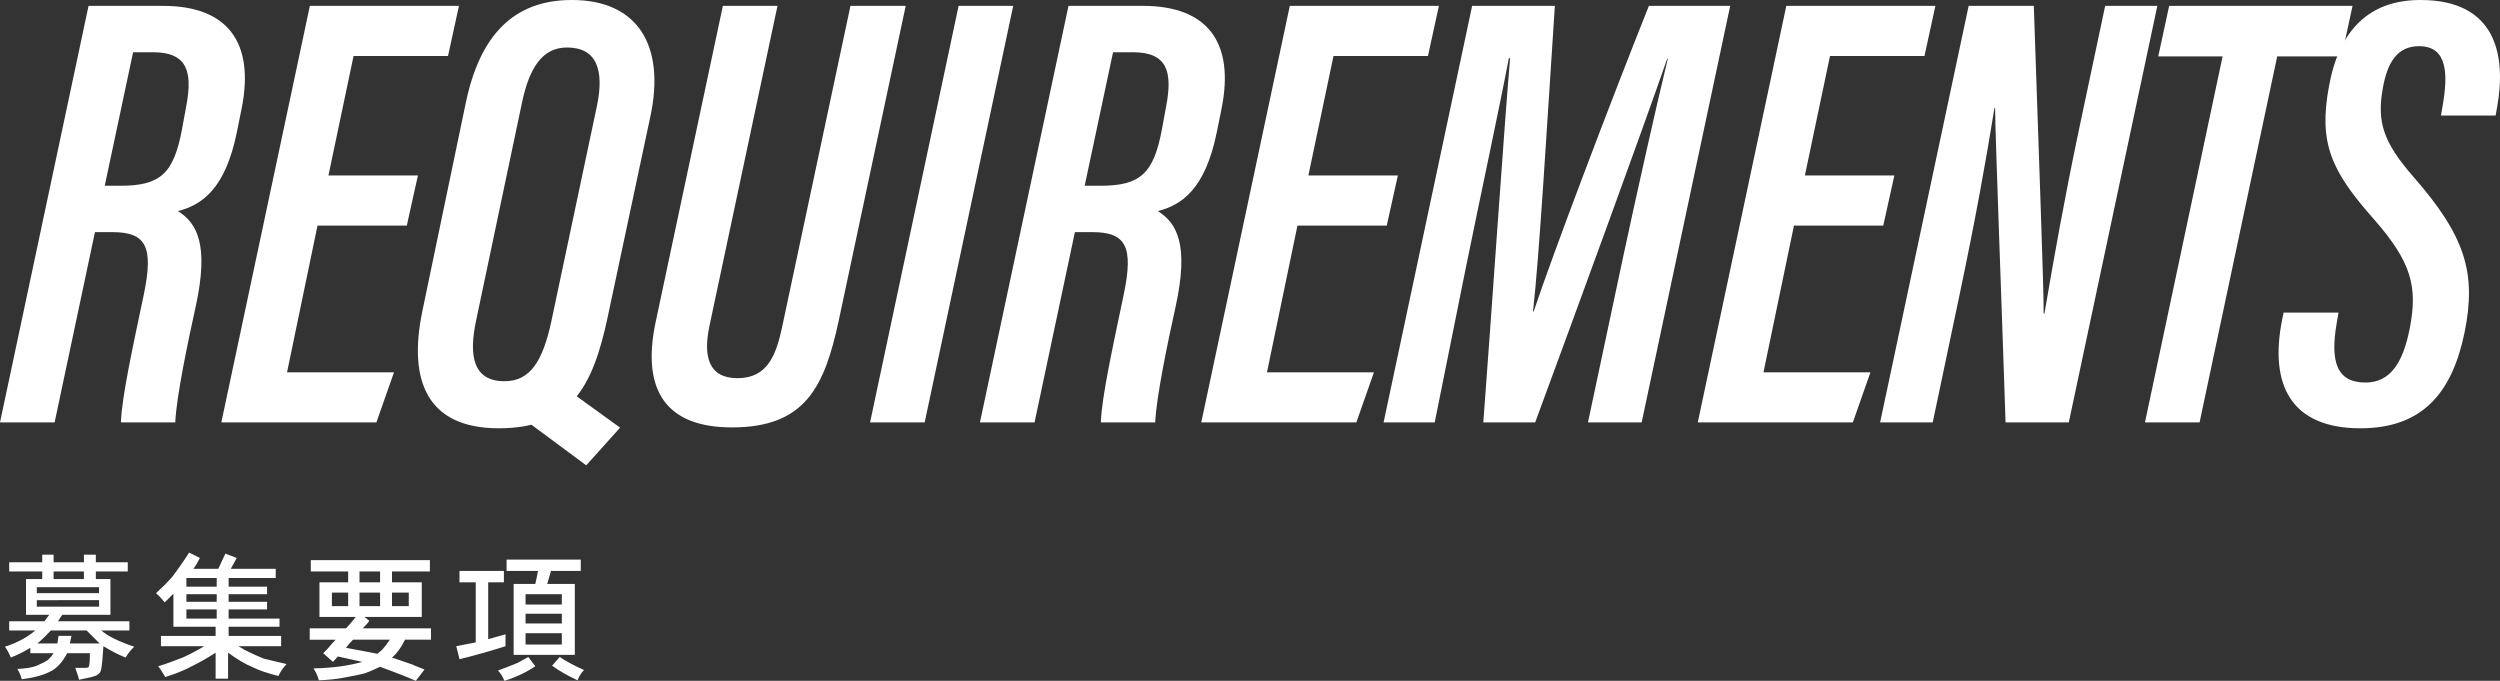
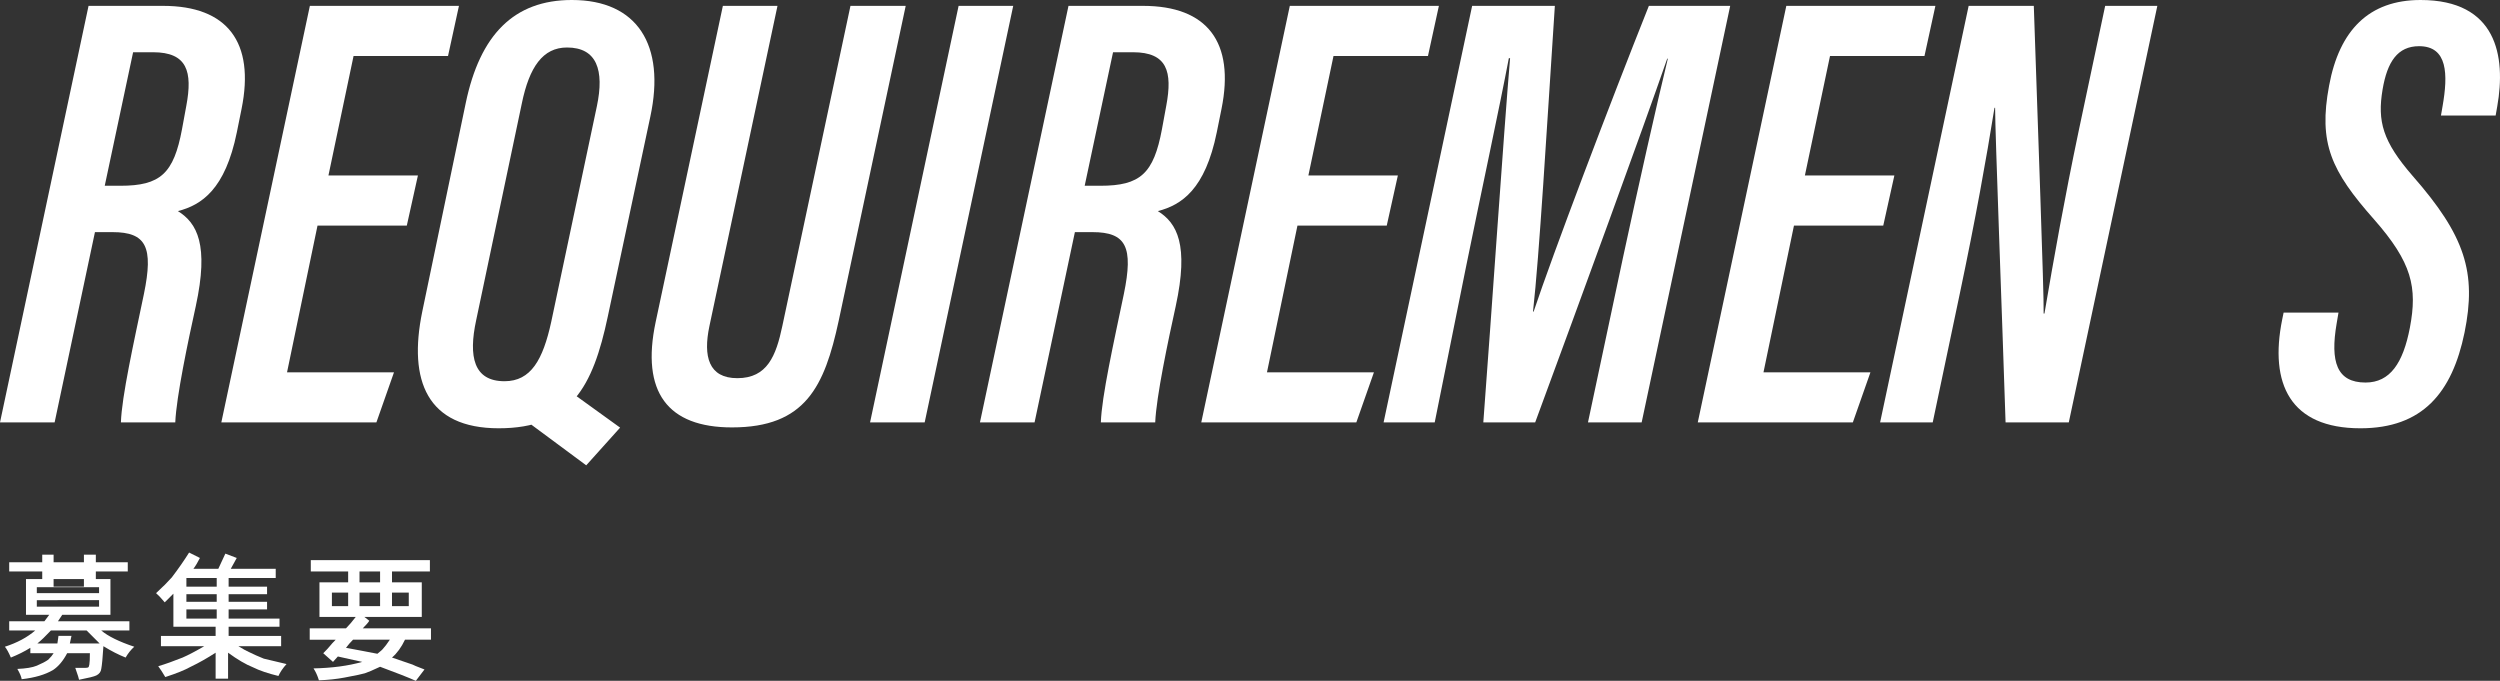
<svg xmlns="http://www.w3.org/2000/svg" id="_レイヤー_1" data-name="レイヤー_1" version="1.1" viewBox="0 0 360.8 98.257">
  <rect x="0" y="0" width="360.8" height="98.257" fill="#333333" stroke="none" />
  <defs>
    <style>
      .st0 {
        fill: #fff;
      }
    </style>
  </defs>
  <g>
    <path class="st0" d="M13.703,33.501l-5.821,27.463H0L12.779.847h10.76c9.279,0,13.27,5.245,11.324,14.869l-.684,3.383c-1.674,8.226-5.075,10.484-8.504,11.367,2.778,1.728,4.5,4.866,2.582,13.715-1.116,5.067-2.808,13.076-2.961,16.783h-7.846c.117-3.734,1.845-11.473,3.321-18.538,1.395-6.774.353-8.925-4.542-8.925h-2.527ZM15.117,26.809h2.258c5.774,0,7.699-1.753,8.896-8.179l.62-3.373c.918-4.912.146-7.718-4.803-7.718h-2.878l-4.094,19.27Z" />
    <path class="st0" d="M58.711,32.556h-12.887l-4.399,21.175h15.436l-2.541,7.233h-22.379L44.72.847h21.516l-1.576,7.232h-13.634l-3.625,17.243h12.914l-1.604,7.233Z" />
    <path class="st0" d="M93.857,16.832l-6.146,28.876c-2.133,10.081-5.318,16.102-15.735,16.102-10.334,0-13.089-6.857-11.037-16.832l6.272-30.082c2.052-9.885,6.969-14.896,15.32-14.896,9.469,0,13.54,6.515,11.326,16.832ZM75.309,14.932l-6.588,31.281c-1.133,5.25-.37,8.806,4.093,8.806,3.814,0,5.541-3.096,6.736-8.554l6.588-31.12c1.105-5.241-.009-8.49-4.309-8.49-3.48,0-5.433,2.797-6.521,8.077ZM82.422,56.613l7.073,5.102-4.891,5.441-8.479-6.282,6.296-4.261Z" />
    <path class="st0" d="M112.207.847l-9.827,46.229c-.918,4.364-.116,7.502,4.029,7.502,4.335,0,5.595-3.238,6.503-7.556L122.739.847h7.972l-9.674,45.464c-2.044,9.459-4.788,15.373-15.403,15.373-9.272,0-13.152-5.095-11.01-15.212L104.325.847h7.882Z" />
    <path class="st0" d="M146.228.847l-12.779,60.117h-7.882L138.346.847h7.882Z" />
    <path class="st0" d="M155.128,33.501l-5.821,27.463h-7.882L154.204.847h10.76c9.279,0,13.27,5.245,11.324,14.869l-.684,3.383c-1.674,8.226-5.075,10.484-8.504,11.367,2.778,1.728,4.5,4.866,2.582,13.715-1.116,5.067-2.808,13.076-2.961,16.783h-7.846c.117-3.734,1.845-11.473,3.321-18.538,1.395-6.774.353-8.925-4.542-8.925h-2.527ZM156.542,26.809h2.258c5.774,0,7.699-1.753,8.896-8.179l.62-3.373c.918-4.912.146-7.718-4.803-7.718h-2.878l-4.094,19.27Z" />
    <path class="st0" d="M200.136,32.556h-12.887l-4.399,21.175h15.436l-2.541,7.233h-22.379L186.145.847h21.516l-1.576,7.232h-13.634l-3.625,17.243h12.914l-1.604,7.233Z" />
    <path class="st0" d="M234.169,37.454c2.267-10.554,4.904-22.291,6.533-28.987h-.09c-3.563,10.287-12.568,34.895-19.056,52.497h-7.484c1.181-15.552,2.946-41.787,3.864-52.561h-.18c-1.323,6.993-4.122,19.979-6.219,30.301l-4.48,22.26h-7.377L212.46.847h11.936c-1.189,18.095-2.234,35.953-3.153,44.127h.09c2.692-8.093,10.993-30.006,16.632-44.127h11.737l-12.779,60.117h-7.747l4.994-23.51Z" />
    <path class="st0" d="M271.792,32.556h-12.887l-4.399,21.175h15.436l-2.541,7.233h-22.379L257.801.847h21.516l-1.576,7.232h-13.634l-3.625,17.243h12.914l-1.604,7.233Z" />
    <path class="st0" d="M271.337,60.964L284.116.847h9.403c.558,17.042,1.482,41.384,1.419,44.406h.117c1.368-8.062,2.889-16.594,4.958-26.439l3.805-17.967h7.529l-12.779,60.117h-9.124c-.468-14.548-1.519-42.107-1.51-45.405h-.09c-1.196,7.479-2.735,16.025-5.012,26.852l-3.903,18.554h-7.593Z" />
-     <path class="st0" d="M320.764,8.143h-9.287l1.576-7.296h26.466l-1.576,7.296h-9.297l-11.203,52.821h-7.882l11.203-52.821Z" />
    <path class="st0" d="M337.491,45.114l-.27,1.593c-.936,5.486.008,8.501,4.173,8.501,3.544,0,5.424-2.815,6.404-7.934,1.098-5.803.307-9.383-5.185-15.62-6.192-7.004-8.037-10.972-6.48-19.287,1.477-8.003,5.754-12.367,13.197-12.367,10.993,0,12.352,8.085,11.074,15.347l-.233,1.322h-7.892l.234-1.349c.8-4.589.746-8.654-3.391-8.654-3.103,0-4.587,2.256-5.262,6.214-.791,4.659.027,7.547,4.338,12.514,7.562,8.625,9.254,13.926,7.48,22.619-1.791,8.66-6.05,13.797-15.024,13.797-10.154,0-13.152-6.435-11.29-15.688l.207-1.008h7.918Z" />
  </g>
  <g>
-     <path class="st0" d="M6.095,81.148v-1.094h1.641v1.094h4.375v-1.094h1.719v1.094h4.609v1.328h-4.609v1.094h2.109v5.156h-6.953l-.625.938h10.312v1.328h-4.062c.988.834,2.578,1.615,4.766,2.344-.469.418-.887.938-1.25,1.562-1.043-.416-2.109-.963-3.203-1.641-.105,1.668-.209,2.762-.312,3.281-.053.416-.287.729-.703.938-.312.156-1.146.363-2.5.625,0-.105-.184-.678-.547-1.719h1.484c.207,0,.338-.027.391-.078.051,0,.104-.131.156-.391.051-.26.078-.807.078-1.641h-3.281c-.574,1.094-1.25,1.9-2.031,2.422-1.146.676-2.656,1.119-4.531,1.328-.053-.365-.262-.859-.625-1.484,1.25-.053,2.188-.209,2.812-.469.729-.312,1.275-.598,1.641-.859.363-.363.625-.676.781-.938h-3.359v-.781c-.834.521-1.771.99-2.812,1.406-.312-.729-.6-1.25-.859-1.562,1.77-.572,3.229-1.354,4.375-2.344H1.329v-1.328h5.078l.703-.938h-3.359v-5.156h2.344v-1.094H1.329v-1.328h4.766ZM14.298,85.601v-.859H5.313v.859h8.984ZM14.298,87.554v-.938H5.313v.938h8.984ZM12.501,90.992h-5.156c-.781.834-1.434,1.459-1.953,1.875h2.891l.156-1.094h1.875l-.234,1.094h4.297c-.156-.156-.326-.324-.508-.508-.184-.182-.391-.391-.625-.625s-.482-.48-.742-.742ZM12.11,83.57v-1.094h-4.375v1.094h4.375Z" />
+     <path class="st0" d="M6.095,81.148v-1.094h1.641v1.094h4.375v-1.094h1.719v1.094h4.609v1.328h-4.609v1.094h2.109v5.156h-6.953l-.625.938h10.312v1.328h-4.062c.988.834,2.578,1.615,4.766,2.344-.469.418-.887.938-1.25,1.562-1.043-.416-2.109-.963-3.203-1.641-.105,1.668-.209,2.762-.312,3.281-.053.416-.287.729-.703.938-.312.156-1.146.363-2.5.625,0-.105-.184-.678-.547-1.719h1.484c.207,0,.338-.027.391-.078.051,0,.104-.131.156-.391.051-.26.078-.807.078-1.641h-3.281c-.574,1.094-1.25,1.9-2.031,2.422-1.146.676-2.656,1.119-4.531,1.328-.053-.365-.262-.859-.625-1.484,1.25-.053,2.188-.209,2.812-.469.729-.312,1.275-.598,1.641-.859.363-.363.625-.676.781-.938h-3.359v-.781c-.834.521-1.771.99-2.812,1.406-.312-.729-.6-1.25-.859-1.562,1.77-.572,3.229-1.354,4.375-2.344H1.329v-1.328h5.078l.703-.938h-3.359v-5.156h2.344v-1.094H1.329v-1.328h4.766ZM14.298,85.601v-.859H5.313v.859h8.984ZM14.298,87.554v-.938H5.313v.938h8.984ZM12.501,90.992h-5.156c-.781.834-1.434,1.459-1.953,1.875h2.891l.156-1.094h1.875l-.234,1.094h4.297c-.156-.156-.326-.324-.508-.508-.184-.182-.391-.391-.625-.625s-.482-.48-.742-.742ZM12.11,83.57h-4.375v1.094h4.375Z" />
    <path class="st0" d="M34.167,80.523l-.859,1.562h6.484v1.328h-6.797v1.25h5.547v1.094h-5.547v1.094h5.547v1.094h-5.547v1.328h7.344v1.172h-7.344v1.328h7.578v1.484h-6.172c.676.418,1.197.703,1.562.859.625.312,1.328.625,2.109.938l3.281.781c-.521.572-.912,1.145-1.172,1.719-1.512-.365-2.734-.781-3.672-1.25-1.043-.416-2.24-1.119-3.594-2.109v3.75h-1.797v-3.75c-1.199.781-2.396,1.459-3.594,2.031-.834.469-2.059.963-3.672,1.484-.365-.625-.703-1.146-1.016-1.562,1.041-.312,2.213-.729,3.516-1.25.832-.363,1.875-.91,3.125-1.641h-6.25v-1.484h7.891v-1.328h-6.094v-4.766l-.625.625-.625.625c-.521-.625-.938-1.066-1.25-1.328.416-.416.729-.715.938-.898.207-.182.43-.402.664-.664.234-.26.455-.494.664-.703.988-1.301,1.822-2.5,2.5-3.594l1.562.781c-.156.312-.312.6-.469.859-.156.262-.312.496-.469.703h3.594l1.016-2.188,1.641.625ZM31.276,84.664v-1.25h-4.375v1.25h4.375ZM31.276,86.851v-1.094h-4.375v1.094h4.375ZM31.276,89.273v-1.328h-4.375v1.328h4.375Z" />
    <path class="st0" d="M44.854,82.476v-1.641h17.188v1.641h-5.469v1.562h4.297v5h-8.281l.703.547c-.105.209-.418.574-.938,1.094h9.844v1.641h-3.75c-.521,1.094-1.146,1.953-1.875,2.578l2.969,1.016c.051.053.625.285,1.719.703l-1.25,1.641c-1.043-.469-2.762-1.146-5.156-2.031-.99.469-1.719.781-2.188.938-.312.104-1.303.312-2.969.625-1.094.207-2.318.338-3.672.391-.209-.678-.469-1.25-.781-1.719,2.656-.053,5-.363,7.031-.938l-3.516-.781-.703.781-1.406-1.25c.469-.469.793-.82.977-1.055.182-.234.455-.533.82-.898h-3.75v-1.641h5.234c.416-.416.885-.963,1.406-1.641h-5.234v-5h4.141v-1.562h-5.391ZM50.244,87.476v-1.953h-2.344v1.953h2.344ZM49.932,93.492l2.5.469,2.031.391c.469-.363.754-.625.859-.781.207-.207.52-.625.938-1.25h-5.312c-.418.418-.756.809-1.016,1.172ZM54.854,84.039v-1.562h-2.969v1.562h2.969ZM54.854,87.476v-1.953h-2.969v1.953h2.969ZM58.994,87.476v-1.953h-2.422v1.953h2.422Z" />
-     <path class="st0" d="M66.317,84.039v-1.641h6.406v1.641h-2.266v8.203c1.145-.312,1.979-.547,2.5-.703v1.719c-2.293.73-4.506,1.355-6.641,1.875l-.469-1.875,2.812-.547v-8.672h-2.344ZM72.802,98.257c-.262-.625-.574-1.121-.938-1.484.988-.365,1.926-.729,2.812-1.094.781-.416,1.301-.703,1.562-.859l1.016,1.328c-1.303.885-2.787,1.588-4.453,2.109ZM73.114,82.398v-1.641h10.703v1.641h-4.297l-.547,1.875h3.984v10.234h-8.828v-10.234h3.125c.104-.416.234-1.041.391-1.875h-4.531ZM81.083,87.242v-1.484h-5.234v1.484h5.234ZM81.083,89.976v-1.406h-5.234v1.406h5.234ZM81.083,93.023v-1.641h-5.234v1.641h5.234ZM84.286,96.695c-.365.363-.678.859-.938,1.484-1.459-.678-2.684-1.381-3.672-2.109l1.094-1.25c1.041.678,2.213,1.303,3.516,1.875Z" />
  </g>
</svg>